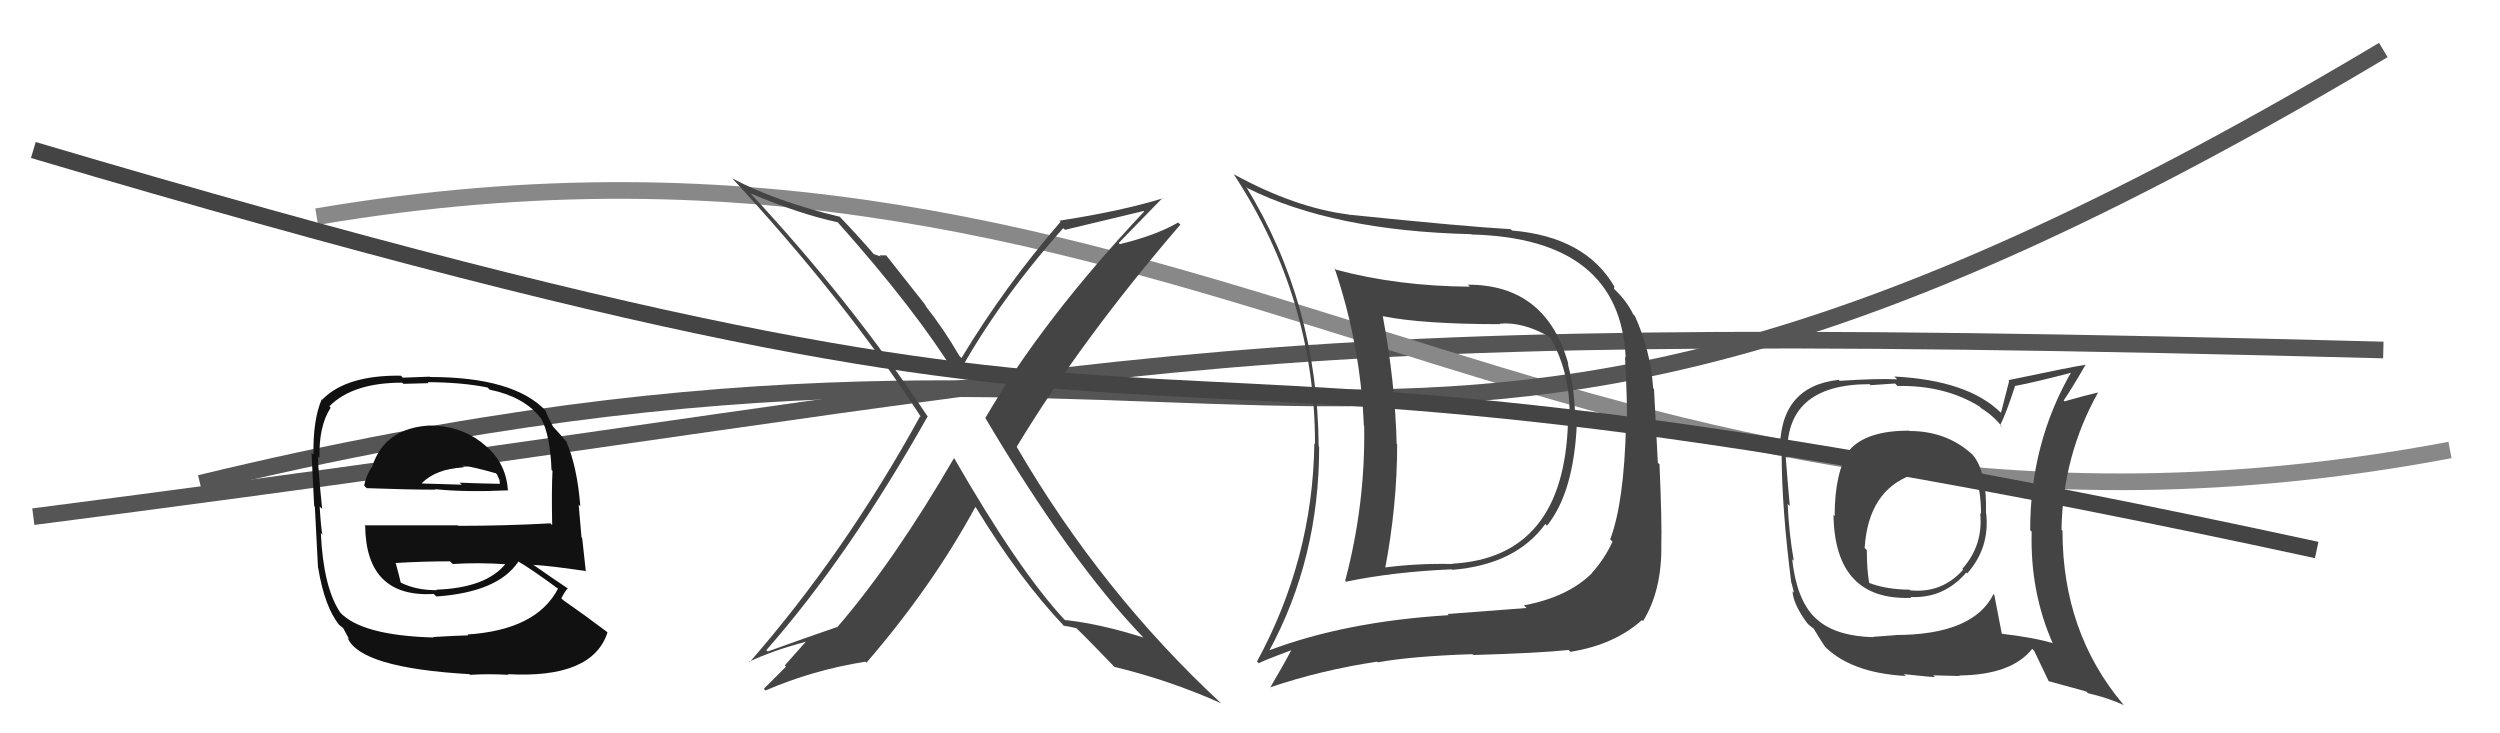
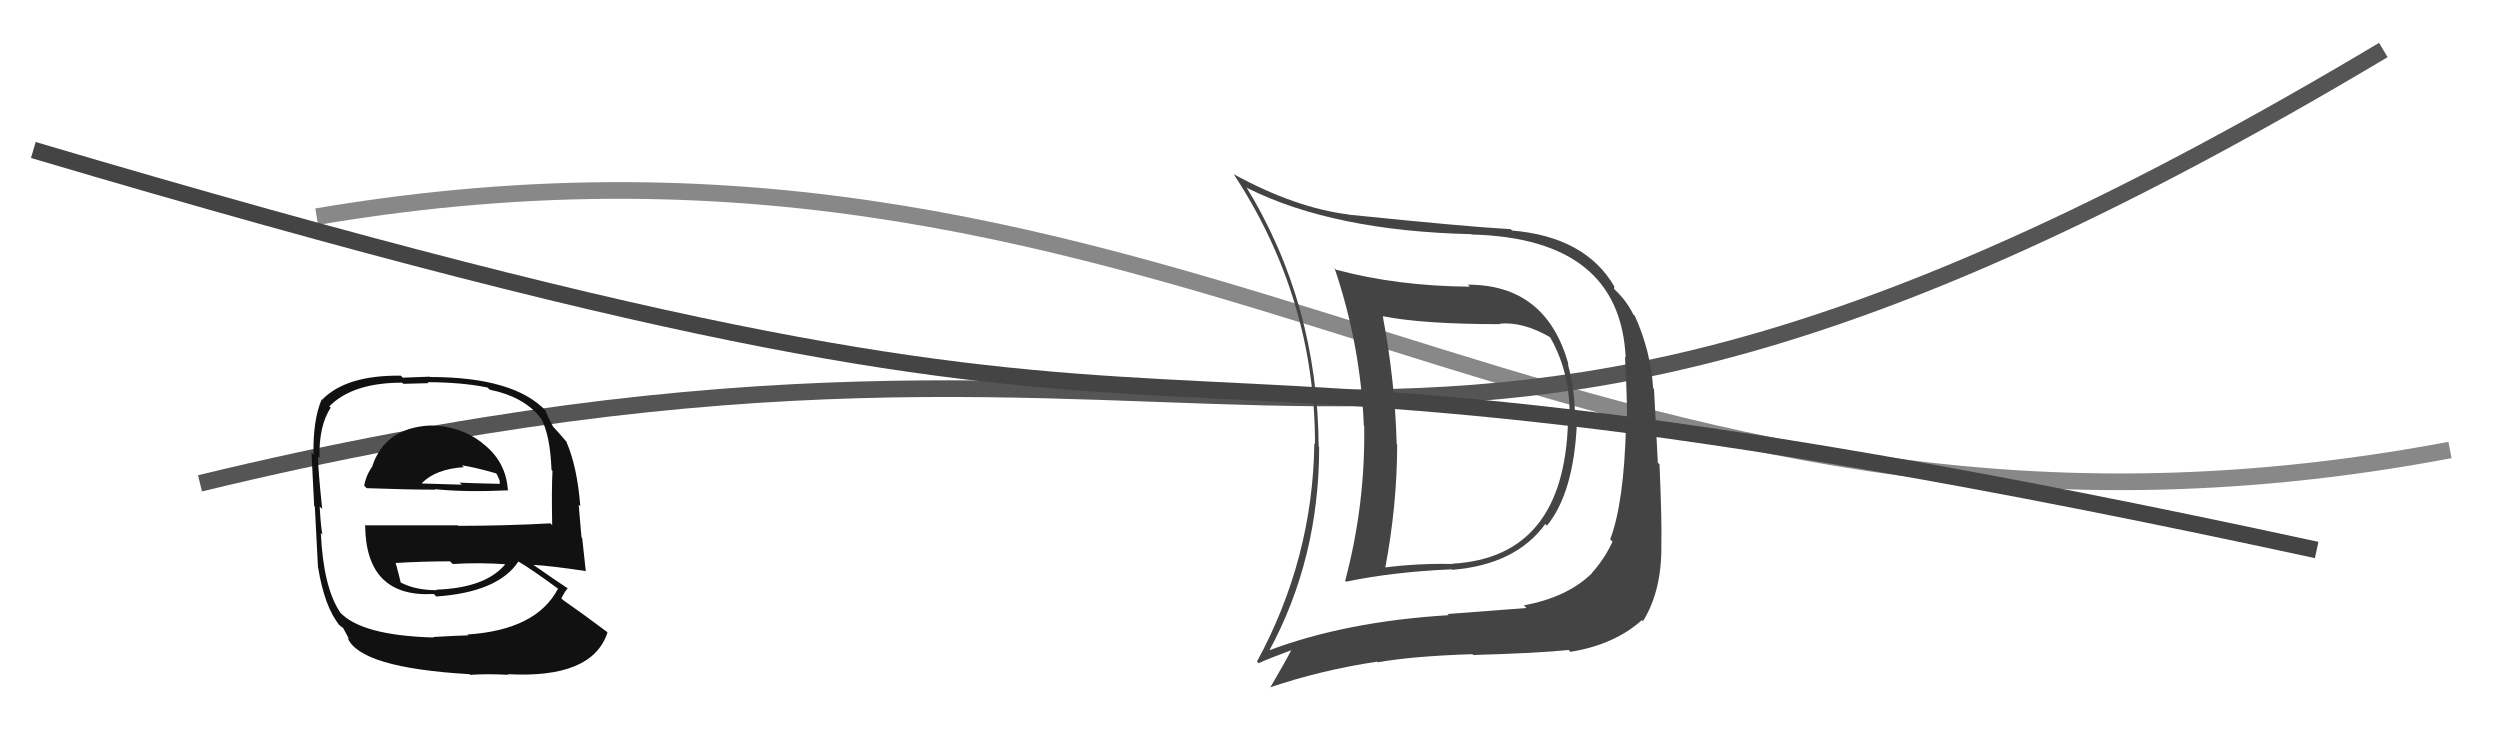
<svg xmlns="http://www.w3.org/2000/svg" width="150" height="44" viewBox="0,0,150,44">
-   <path d="M2 31 C72 22,67 19,143 21" stroke="#555" fill="none" />
  <path d="M19 13 C72 4,94 37,147 27" stroke="#888" fill="none" />
-   <path fill="#444" d="M114.70 25.99L114.69 25.98L114.55 25.84Q111.99 25.83 110.96 27.01L111.03 27.08L110.96 27.01Q110.08 28.34 110.08 30.96L110.09 30.98L110.01 30.89Q110.08 36.06 114.69 35.87L114.67 35.86L114.63 35.82Q116.63 35.92 117.98 34.35L117.99 34.36L118.03 34.41Q119.40 32.86 119.17 30.80L119.12 30.75L119.16 30.79Q119.23 28.31 118.36 27.29L118.25 27.18L118.31 27.24Q116.78 25.86 114.57 25.86ZM119.61 35.66L119.75 35.80L119.61 35.65Q118.39 38.10 113.71 38.10L113.73 38.11L112.38 38.21L112.39 38.23Q109.96 38.16 108.86 37.01L108.97 37.12L108.87 37.03Q107.79 35.95 107.53 33.55L107.62 33.64L107.63 33.65Q107.34 32.03 107.26 30.24L107.27 30.25L107.39 30.36Q107.29 29.32 107.14 27.38L107.08 27.32L107.25 27.49Q107.00 23.05 112.18 23.05L112.24 23.11L113.70 23.01L113.85 23.16Q116.68 23.10 118.77 24.39L118.85 24.47L118.87 24.49Q119.66 24.98 120.16 25.66L120.17 25.67L120.01 25.51Q120.37 24.81 120.90 23.17L120.86 23.13L120.89 23.16Q122.08 22.94 124.40 22.33L124.49 22.42L124.32 22.25Q121.81 26.55 121.81 31.81L121.82 31.82L121.90 31.90Q121.80 35.52 123.17 38.61L123.13 38.57L123.14 38.58Q121.97 38.24 120.06 38.02L120.09 38.04L120.12 38.08Q119.97 37.27 119.66 35.71ZM122.91 40.86L122.92 40.87L125.18 41.49L125.27 41.59Q126.45 41.86 127.44 42.31L127.38 42.25L127.39 42.26Q123.75 37.94 123.75 31.85L123.83 31.92L123.69 31.79Q123.76 27.33 125.90 23.52L125.84 23.46L125.92 23.54Q125.21 23.70 123.87 24.08L123.95 24.16L123.82 24.03Q124.27 23.38 125.15 21.86L125.09 21.80L125.17 21.88Q124.50 21.97 120.50 22.81L120.55 22.86L120.06 24.76L120.05 24.76Q118.08 22.82 113.66 22.59L113.82 22.75L113.83 22.76Q112.63 22.70 110.38 22.85L110.34 22.81L110.32 22.79Q106.69 23.19 106.80 27.23L106.86 27.28L106.90 27.33Q106.91 30.54 107.48 34.99L107.50 35.01L107.64 35.56L107.55 35.48Q107.60 36.25 108.40 37.35L108.49 37.45L108.51 37.47Q108.67 37.62 108.86 37.74L108.83 37.71L108.78 37.65Q109.12 38.23 109.50 38.80L109.51 38.81L109.37 38.67Q110.96 40.37 114.35 40.56L114.17 40.39L114.24 40.45Q115.94 40.63 116.10 40.63L115.99 40.52L117.58 40.56L117.55 40.53Q120.71 40.49 121.93 38.93L121.96 38.96L122.05 39.05Q122.31 39.58 122.92 40.87ZM116.48 28.23L116.35 28.09L116.44 28.19Q117.83 28.24 118.67 28.70L118.52 28.55L118.50 28.53Q118.86 29.39 118.86 30.83L118.87 30.85L118.81 30.78Q119.01 32.70 117.74 34.13L117.77 34.16L117.79 34.18Q116.52 35.61 114.61 35.42L114.59 35.39L114.58 35.38Q113.12 35.37 112.09 34.95L112.08 34.94L112.16 35.02Q112.01 34.23 112.01 33.01L111.89 32.89L111.88 32.87Q112.10 29.44 114.72 28.49L114.73 28.50L114.64 28.40Q115.63 28.17 116.42 28.17Z" />
  <path d="M12 29 C78 13,81 40,143 3" stroke="#555" fill="none" />
-   <path fill="#444" d="M57.26 27.48L57.21 27.43L57.25 27.47Q53.64 33.69 50.22 37.65L50.21 37.64L50.20 37.63Q48.50 38.21 46.06 39.09L45.99 39.02L45.98 39.01Q50.90 33.42 55.65 25.00L55.56 24.91L55.70 25.05Q50.96 17.95 44.99 11.56L45.13 11.70L45.04 11.61Q47.99 12.85 50.28 13.34L50.35 13.41L50.23 13.30Q54.94 18.58 57.38 22.54L57.42 22.58L57.42 22.58Q59.87 18.10 63.79 13.69L63.88 13.77L63.90 13.79Q65.43 13.42 68.62 12.66L68.65 12.68L68.65 12.69Q62.58 19.14 59.12 25.08L58.97 24.93L59.12 25.08Q64.23 33.70 68.61 38.26L68.68 38.33L68.60 38.25Q65.98 37.42 63.89 37.20L63.89 37.20L63.88 37.19Q61.14 34.26 57.22 27.44ZM63.87 37.59L63.87 37.60L63.81 37.54Q64.12 37.58 64.57 37.69L64.58 37.70L64.52 37.63Q65.38 38.46 66.91 40.06L66.87 40.03L66.86 40.01Q70.23 40.83 73.27 42.20L73.25 42.17L73.30 42.23Q66.10 35.56 61.00 26.81L61.15 26.95L61.00 26.81Q64.92 20.33 70.82 13.48L70.70 13.36L70.69 13.35Q69.36 14.12 67.19 14.65L67.08 14.54L67.12 14.58Q68.00 13.67 69.75 11.88L69.66 11.79L69.77 11.90Q67.26 12.67 63.57 13.24L63.75 13.42L63.64 13.30Q60.28 17.18 57.69 21.48L57.56 21.35L57.56 21.35Q56.64 19.75 55.46 18.26L55.62 18.42L53.17 15.32L52.78 15.32L52.85 15.39Q52.64 15.32 52.41 15.24L52.55 15.39L52.53 15.37Q51.77 14.46 50.29 12.90L50.29 12.90L50.40 13.01Q46.54 12.08 43.95 10.71L43.85 10.61L43.85 10.61Q50.71 18.01 55.28 25.05L55.25 25.02L55.21 24.97Q50.71 33.16 44.97 39.74L45.05 39.83L44.94 39.71Q46.27 39.06 48.40 38.49L48.38 38.47L47.09 39.92L47.16 40.00Q47.16 40.00 45.83 41.33L45.85 41.35L45.93 41.43Q48.77 40.20 51.93 39.70L52.07 39.84L51.99 39.76Q55.94 35.18 58.52 30.42L58.62 30.52L58.56 30.46Q61.17 34.75 63.88 37.60Z" />
  <path fill="#111" d="M25.87 25.62L25.77 25.52L25.78 25.53Q23.12 25.68 22.35 27.93L22.21 27.78L22.37 27.94Q21.97 28.49 21.85 29.14L21.98 29.27L22.01 29.29Q24.49 29.38 26.13 29.38L26.16 29.41L26.10 29.35Q27.92 29.54 30.51 29.42L30.48 29.39L30.47 29.38Q30.35 27.66 28.94 26.59L28.86 26.51L28.89 26.54Q27.57 25.53 25.78 25.53ZM25.86 38.09L25.93 38.16L26.02 38.25Q21.67 38.13 20.38 36.72L20.41 36.75L20.42 36.76Q19.40 35.25 19.25 31.98L19.22 31.95L19.35 32.08Q19.26 31.76 19.18 30.39L19.22 30.43L19.33 30.53Q19.08 28.12 19.08 27.40L19.07 27.39L19.17 27.48Q19.12 25.57 19.84 24.46L19.84 24.46L19.76 24.38Q21.16 22.96 24.13 22.96L24.20 23.03L25.71 22.99L25.66 22.93Q27.73 22.94 29.25 23.25L29.34 23.34L29.38 23.38Q31.39 23.79 32.38 25.01L32.44 25.07L32.46 25.09Q33.01 26.10 33.09 28.19L33.13 28.23L33.15 28.26Q33.09 29.33 33.13 31.50L33.10 31.48L33.03 31.40Q30.28 31.55 27.50 31.55L27.47 31.52L21.87 31.52L21.91 31.55Q21.96 35.87 26.03 35.64L26.14 35.75L26.18 35.79Q29.88 35.53 31.10 33.70L31.15 33.76L31.07 33.67Q31.88 34.14 33.48 35.32L33.47 35.31L33.48 35.32Q32.19 37.80 28.04 38.07L28.02 38.04L28.10 38.12Q27.36 38.14 25.99 38.22ZM28.17 40.45L28.30 40.57L28.22 40.49Q29.29 40.42 30.51 40.49L30.64 40.63L30.46 40.45Q35.54 40.73 36.45 37.95L36.46 37.96L36.39 37.89Q34.88 36.76 33.78 36.00L33.69 35.91L33.68 35.90Q33.87 35.52 34.06 35.30L34.03 35.26L34.09 35.32Q33.30 34.80 31.93 33.84L32.06 33.98L31.97 33.89Q33.06 33.95 35.12 34.26L35.12 34.26L35.15 34.29Q35.01 32.97 34.93 32.28L34.89 32.24L34.72 30.28L34.82 30.38Q34.63 27.98 33.98 26.50L34.04 26.55L33.93 26.44Q33.61 26.05 33.04 25.44L33.16 25.56L33.19 25.59Q32.95 25.20 32.72 24.63L32.72 24.63L32.78 24.68Q30.87 22.62 25.80 22.62L25.78 22.60L24.17 22.66L24.05 22.54Q20.77 22.50 19.33 23.98L19.42 24.08L19.30 23.96Q18.77 25.22 18.81 27.28L18.71 27.18L18.69 27.16Q18.73 28.11 18.85 30.36L19.00 30.51L18.89 30.40Q18.97 32.00 19.08 34.06L19.18 34.15L19.09 34.07Q19.48 36.43 20.36 37.50L20.32 37.47L20.18 37.33Q20.45 37.60 20.64 37.71L20.56 37.63L20.96 38.37L20.85 38.26Q21.59 40.07 28.17 40.45ZM26.06 35.24L26.15 35.34L26.22 35.41Q24.97 35.42 24.06 34.96L23.95 34.85L24.04 34.94Q23.94 34.50 23.75 33.81L23.79 33.85L23.72 33.78Q25.40 33.68 27.00 33.68L27.00 33.68L27.17 33.84Q28.74 33.74 30.42 33.86L30.35 33.79L30.36 33.80Q29.20 35.27 26.19 35.38ZM27.79 28.00L27.83 28.03L27.71 27.92Q28.43 28.02 29.76 28.40L29.82 28.47L29.97 28.81L29.99 29.02L30.00 29.03Q28.49 29.00 27.58 28.96L27.74 29.12L27.69 29.08Q25.38 29.01 25.34 29.01L25.31 28.98L25.32 28.98Q26.15 28.14 27.83 28.03Z" />
  <path d="M2 9 C83 33,56 15,139 33" stroke="#444" fill="none" />
  <path fill="#444" d="M88.04 17.06L88.02 17.03L88.19 17.20Q83.85 17.17 80.16 16.18L80.00 16.02L80.07 16.08Q81.64 20.71 81.83 25.54L81.83 25.54L81.85 25.55Q81.93 30.25 80.71 34.85L80.72 34.86L80.77 34.90Q83.60 34.31 87.10 34.16L87.14 34.19L87.14 34.19Q90.94 33.88 92.72 31.44L92.84 31.56L92.82 31.54Q94.42 29.56 94.61 25.45L94.57 25.41L94.50 25.34Q94.53 23.54 94.07 21.83L94.09 21.85L94.11 21.87Q92.79 17.08 88.07 17.08ZM76.10 39.03L76.27 39.20L76.14 39.07Q79.15 33.52 79.15 26.82L79.05 26.72L79.12 26.79Q79.06 18.20 74.76 11.19L74.81 11.25L74.85 11.29Q80.01 13.86 88.28 14.05L88.35 14.13L88.30 14.07Q97.20 14.30 97.54 21.45L97.58 21.49L97.50 21.41Q97.65 24.15 97.61 25.60L97.56 25.54L97.56 25.54Q97.44 30.19 96.61 32.36L96.66 32.41L96.75 32.50Q96.27 33.54 95.51 34.38L95.57 34.44L95.52 34.39Q94.06 35.83 91.44 36.32L91.41 36.30L91.59 36.48Q89.86 36.61 86.85 36.84L86.99 36.98L86.92 36.91Q80.71 37.29 76.10 39.04ZM94.09 38.97L94.20 39.09L94.23 39.11Q96.88 38.68 98.52 37.20L98.45 37.13L98.58 37.27Q99.72 35.43 99.68 32.69L99.75 32.76L99.68 32.69Q99.72 31.36 99.57 27.86L99.47 27.76L99.24 23.34L99.19 23.29Q99.04 21.05 98.09 18.95L98.00 18.87L98.00 18.87Q97.59 18.04 96.90 17.39L96.84 17.32L96.86 17.19L96.86 17.19Q95.13 14.21 90.72 13.83L90.74 13.85L90.64 13.75Q87.94 13.60 80.94 12.88L81.05 12.99L80.92 12.87Q77.71 12.47 74.02 10.45L74.05 10.49L74.04 10.48Q78.90 17.89 78.90 26.64L78.91 26.65L78.86 26.60Q78.77 33.52 75.42 39.69L75.51 39.78L75.52 39.79Q76.18 39.49 77.51 39.00L77.57 39.06L77.49 38.98Q77.09 39.76 76.22 41.24L76.33 41.36L76.21 41.24Q79.28 40.20 82.63 39.70L82.76 39.83L82.67 39.74Q84.70 39.37 88.35 39.25L88.38 39.28L88.40 39.30Q92.28 39.19 94.11 39.00ZM94.20 25.42L94.15 25.37L94.08 25.30Q93.85 33.44 87.15 33.82L87.13 33.81L87.16 33.84Q85.06 33.79 83.00 34.06L82.99 34.04L83.10 34.15Q83.83 30.32 83.83 26.66L83.72 26.55L83.80 26.63Q83.70 22.84 82.97 18.99L83.08 19.09L82.96 18.97Q85.34 19.45 90.02 19.45L89.95 19.38L89.99 19.42Q91.38 19.29 93.02 20.24L92.98 20.21L93.01 20.24Q94.31 22.52 94.16 25.38Z" />
</svg>